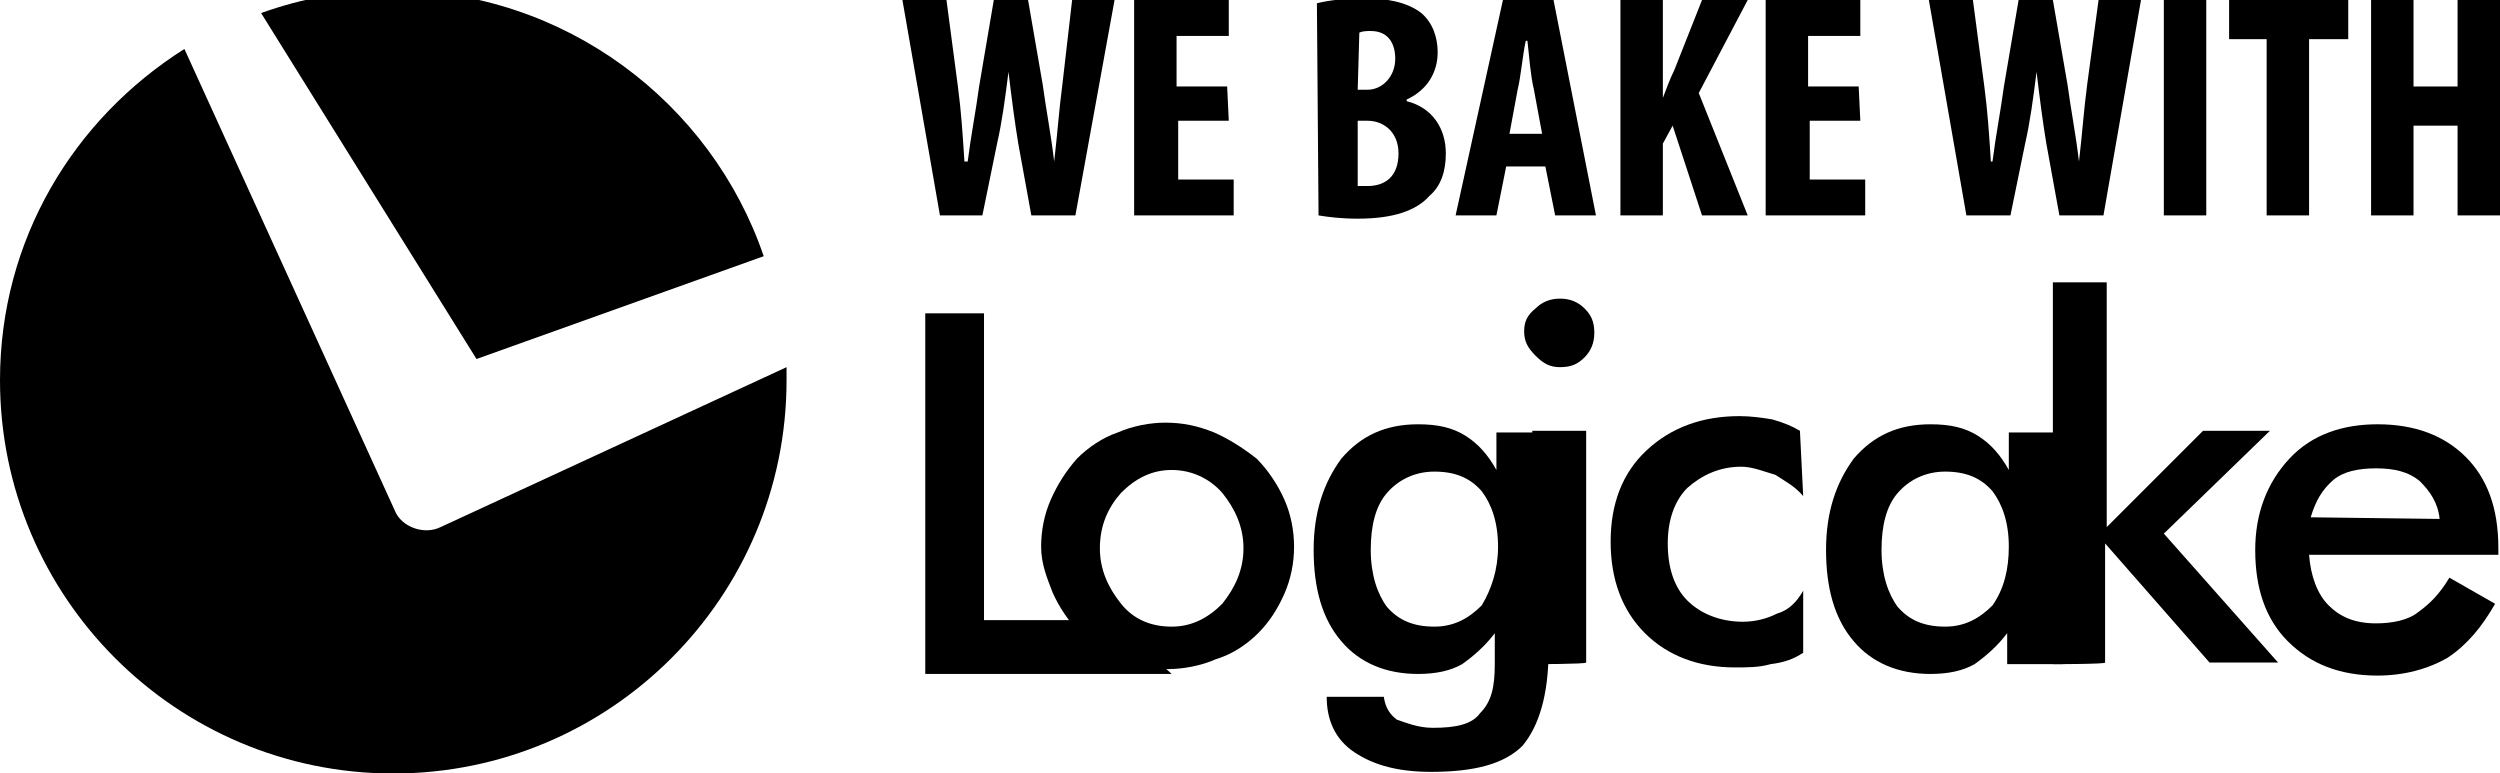
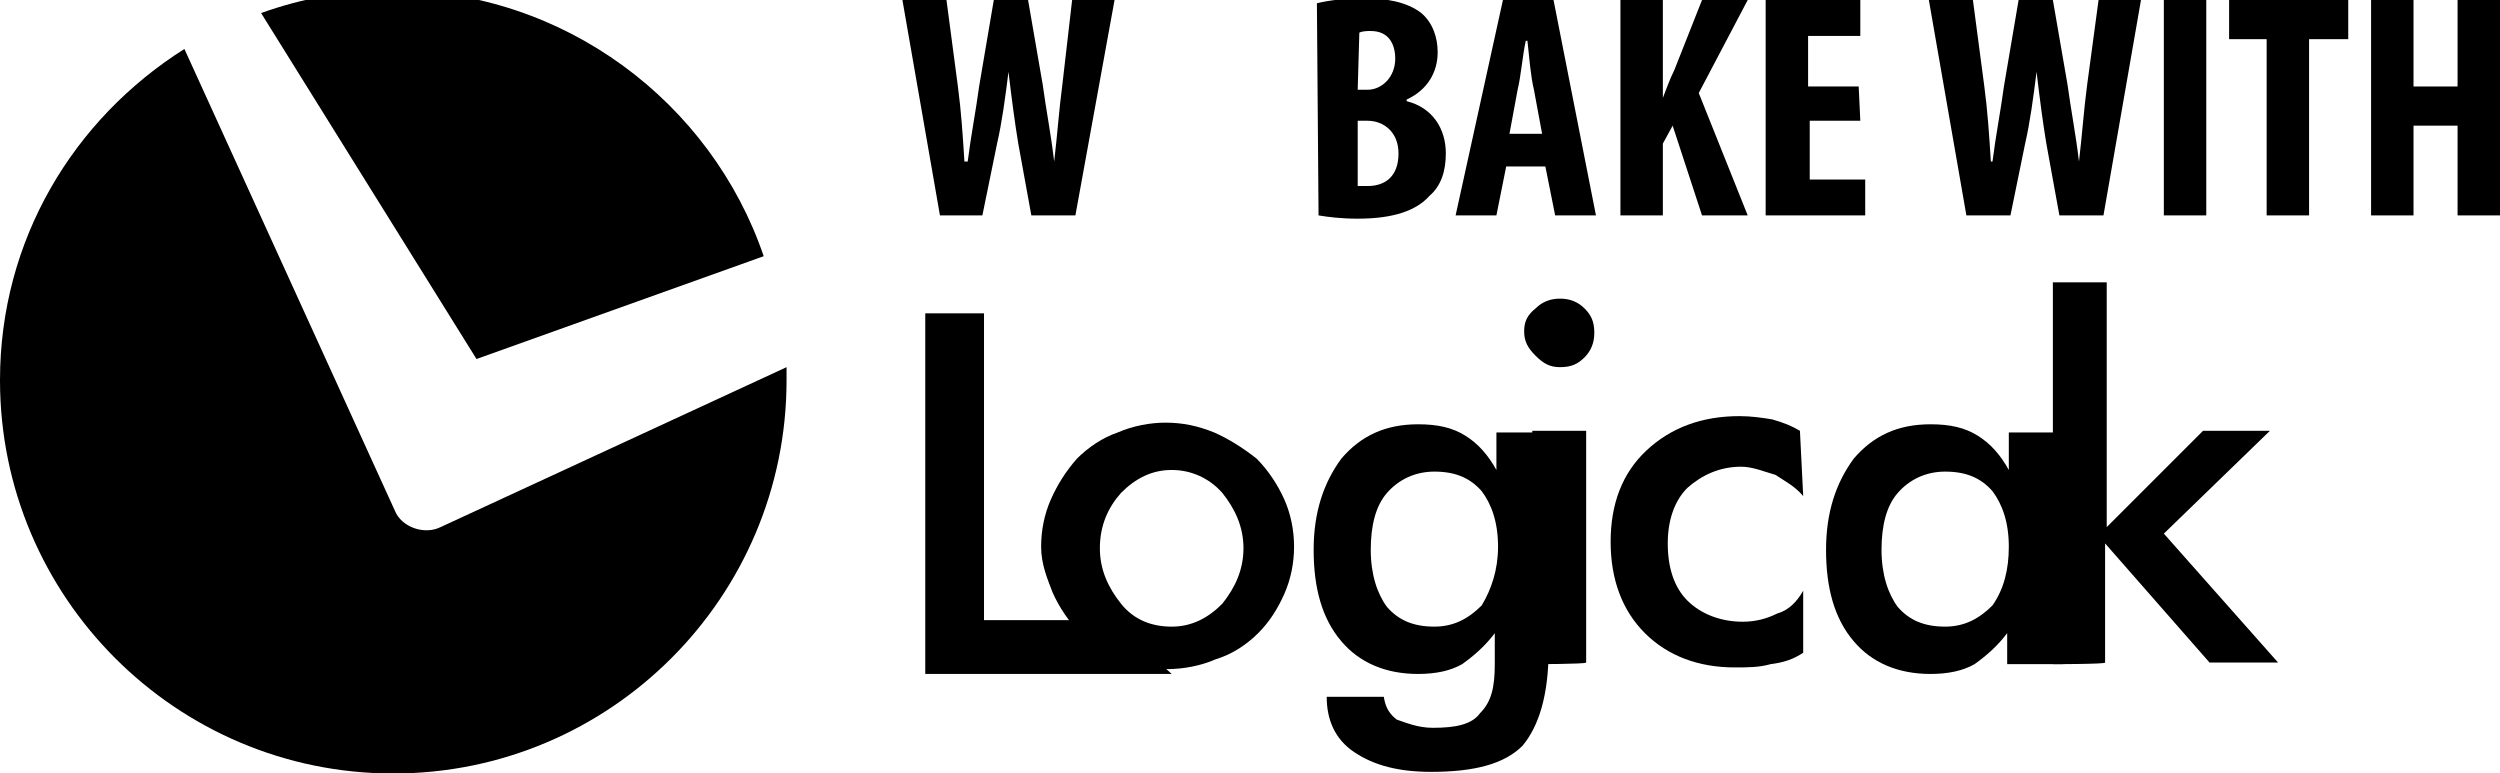
<svg xmlns="http://www.w3.org/2000/svg" version="1.1" id="Warstwa_1" x="0px" y="0px" viewBox="0 0 153.2 47.4" style="enable-background:new 0 0 153.2 47.4;" xml:space="preserve">
  <g>
    <g>
      <path d="M29.2,22l17.6-6.3C43.6,6.3,34.6-0.6,24-0.6c-2.8,0-5.5,0.5-8,1.4L29.2,22z" />
      <path d="M27,32.3c-1,0.5-2.4,0-2.8-1L11.3,3C4.5,7.3,0,14.7,0,23.3c0,13.3,10.8,24.1,24.1,24.1s24.1-10.8,24.1-24.1    c0-0.3,0-0.5,0-0.8L27,32.3z" />
    </g>
  </g>
  <g>
    <g>
      <path d="M56.7,41.1V19.2h3.6V38h7.9l3.6,3.3H56.7V41.1z" />
      <path d="M63.8,33.5c0-1,0.2-2,0.6-2.9c0.4-0.9,0.9-1.7,1.6-2.5c0.7-0.7,1.6-1.3,2.5-1.6c0.9-0.4,2-0.6,2.9-0.6c1.1,0,2,0.2,3,0.6    c0.9,0.4,1.7,0.9,2.6,1.6c0.7,0.7,1.3,1.6,1.7,2.5c0.4,0.9,0.6,1.9,0.6,2.9c0,1-0.2,2-0.6,2.9c-0.4,0.9-0.9,1.7-1.6,2.4    c-0.7,0.7-1.6,1.3-2.6,1.6c-0.9,0.4-2,0.6-2.9,0.6c-1,0-2-0.2-2.9-0.6s-1.7-0.9-2.5-1.6c-0.7-0.7-1.3-1.6-1.7-2.5    C64.2,35.5,63.8,34.6,63.8,33.5z M76.2,33.6c0-1.3-0.5-2.4-1.3-3.4c-0.8-0.9-1.9-1.4-3.1-1.4c-1.2,0-2.2,0.5-3.1,1.4    c-0.8,0.9-1.3,2-1.3,3.4c0,1.3,0.5,2.4,1.3,3.4c0.8,1,1.9,1.4,3.1,1.4c1.2,0,2.2-0.5,3.1-1.4C75.7,36,76.2,34.9,76.2,33.6z" />
      <path d="M94.9,39.8c0,2.8-0.6,4.7-1.6,5.9c-1.1,1.1-2.9,1.6-5.6,1.6c-2,0-3.5-0.4-4.7-1.2c-1.2-0.8-1.7-2-1.7-3.4h3.5    c0.1,0.7,0.4,1.1,0.8,1.4c0.6,0.2,1.3,0.5,2.2,0.5c1.4,0,2.4-0.2,2.9-0.9c0.7-0.7,0.9-1.6,0.9-3v-1.9c-0.6,0.8-1.3,1.4-2,1.9    c-0.7,0.4-1.6,0.6-2.7,0.6c-2,0-3.6-0.7-4.7-2c-1.2-1.4-1.7-3.3-1.7-5.6c0-2.3,0.6-4.1,1.7-5.6c1.2-1.4,2.7-2.1,4.7-2.1    c1.2,0,2.1,0.2,2.9,0.7c0.8,0.5,1.4,1.2,1.9,2.1v-2.3h3.3L94.9,39.8L94.9,39.8z M91.8,33.5c0-1.5-0.4-2.6-1-3.4    c-0.7-0.8-1.6-1.2-2.9-1.2c-1.2,0-2.2,0.5-2.9,1.3c-0.7,0.8-1,2-1,3.5c0,1.5,0.4,2.7,1,3.5c0.7,0.8,1.6,1.2,2.9,1.2    c1.2,0,2.1-0.5,2.9-1.3C91.4,36.1,91.8,34.9,91.8,33.5z" />
      <path d="M93.4,20.3c0-0.6,0.2-1,0.7-1.4c0.4-0.4,0.9-0.6,1.5-0.6c0.6,0,1.1,0.2,1.5,0.6c0.4,0.4,0.6,0.8,0.6,1.5    c0,0.6-0.2,1.1-0.6,1.5c-0.4,0.4-0.8,0.6-1.5,0.6c-0.6,0-1-0.2-1.5-0.7C93.6,21.3,93.4,20.9,93.4,20.3z M93.9,40.7V26.4h3.3v14.2    C97.2,40.7,93.9,40.7,93.9,40.7z" />
      <path d="M110.5,30.4c-0.5-0.6-1.1-0.9-1.7-1.3c-0.7-0.2-1.4-0.5-2.1-0.5c-1.3,0-2.4,0.5-3.3,1.3c-0.8,0.8-1.2,2-1.2,3.4    c0,1.5,0.4,2.7,1.2,3.5c0.8,0.8,2,1.3,3.4,1.3c0.8,0,1.5-0.2,2.1-0.5c0.7-0.2,1.2-0.7,1.6-1.4v3.8c-0.6,0.4-1.2,0.6-2,0.7    c-0.7,0.2-1.4,0.2-2.2,0.2c-2.2,0-4.1-0.7-5.5-2.1c-1.4-1.4-2.1-3.3-2.1-5.6s0.7-4.2,2.2-5.6c1.5-1.4,3.4-2.1,5.7-2.1    c0.7,0,1.4,0.1,2,0.2c0.7,0.2,1.2,0.4,1.7,0.7L110.5,30.4L110.5,30.4z" />
      <path d="M126.3,40.7H123v-1.9c-0.6,0.8-1.3,1.4-2,1.9c-0.7,0.4-1.6,0.6-2.7,0.6c-2,0-3.6-0.7-4.7-2c-1.2-1.4-1.7-3.3-1.7-5.6    c0-2.3,0.6-4.1,1.7-5.6c1.2-1.4,2.7-2.1,4.7-2.1c1.2,0,2.1,0.2,2.9,0.7c0.8,0.5,1.4,1.2,1.9,2.1v-2.3h3.3V40.7z M123.1,33.5    c0-1.5-0.4-2.6-1-3.4c-0.7-0.8-1.6-1.2-2.9-1.2c-1.2,0-2.2,0.5-2.9,1.3c-0.7,0.8-1,2-1,3.5c0,1.5,0.4,2.7,1,3.5    c0.7,0.8,1.6,1.2,2.9,1.2c1.2,0,2.1-0.5,2.9-1.3C122.8,36.1,123.1,34.9,123.1,33.5z" />
      <path d="M125.8,40.7V17.3h3.3v15l5.9-5.9h4.1l-6.5,6.3l7,7.9h-4.2l-6.4-7.3v7.3C129.1,40.7,125.8,40.7,125.8,40.7z" />
-       <path d="M152.9,34h-11.4c0.1,1.3,0.5,2.4,1.2,3.1c0.7,0.7,1.6,1.1,2.9,1.1c1,0,2-0.2,2.6-0.7c0.7-0.5,1.3-1.1,1.9-2.1l2.8,1.6    c-0.8,1.4-1.7,2.5-2.9,3.3c-1.2,0.7-2.7,1.1-4.3,1.1c-2.3,0-4.1-0.7-5.5-2.1c-1.4-1.4-2-3.3-2-5.6c0-2.2,0.7-4.1,2.1-5.6    c1.4-1.5,3.3-2.1,5.4-2.1c2.3,0,4.1,0.7,5.4,2c1.3,1.3,2,3.1,2,5.6V34H152.9z M149.5,31.8c-0.1-1-0.6-1.7-1.2-2.3    c-0.7-0.6-1.6-0.8-2.7-0.8s-2,0.2-2.6,0.7c-0.7,0.6-1.1,1.3-1.4,2.3L149.5,31.8L149.5,31.8L149.5,31.8z" />
    </g>
  </g>
  <g>
    <path d="M57.6,13.2L55.3,0H58l0.7,5.3c0.2,1.5,0.3,3,0.4,4.6h0.2c0.2-1.6,0.5-3.1,0.7-4.6L60.9,0H63l0.9,5.2c0.2,1.5,0.5,3,0.7,4.7   l0,0c0.2-1.7,0.3-3.2,0.5-4.7L65.7,0h2.6l-2.4,13.2h-2.7l-0.8-4.4c-0.2-1.2-0.4-2.7-0.6-4.4l0,0c-0.2,1.6-0.4,3.1-0.7,4.4l-0.9,4.4   H57.6z" />
-     <path d="M75.3,7.4h-3.1V11h3.4v2.2h-6.1V0h5.8v2.2h-3.2v3.1h3.1L75.3,7.4L75.3,7.4z" />
    <path d="M80.7,0.2c0.8-0.2,1.8-0.3,3-0.3c1.2,0,2.5,0.2,3.4,0.9c0.7,0.6,1,1.5,1,2.4c0,1.2-0.6,2.3-1.9,2.9v0.1   c1.6,0.4,2.4,1.7,2.4,3.2c0,1.1-0.3,2-1,2.6c-0.8,0.9-2.2,1.4-4.4,1.4c-1,0-1.8-0.1-2.4-0.2L80.7,0.2L80.7,0.2z M83.2,5.5h0.6   c0.9,0,1.7-0.8,1.7-1.9c0-0.9-0.4-1.7-1.5-1.7c-0.2,0-0.5,0-0.7,0.1L83.2,5.5L83.2,5.5z M83.2,11.4c0.2,0,0.3,0,0.6,0   c1.1,0,1.9-0.6,1.9-2c0-1.3-0.9-2-1.9-2h-0.6V11.4z" />
    <path d="M92.3,10.2l-0.6,3h-2.5L92.1,0h3.1l2.6,13.2h-2.5l-0.6-3H92.3z M94.5,8.2L94,5.5c-0.2-0.8-0.3-2.1-0.4-3h-0.1   c-0.2,0.9-0.3,2.2-0.5,3l-0.5,2.7H94.5z" />
    <path d="M99.3,0h2.6v6l0,0c0.2-0.5,0.4-1.1,0.7-1.7l1.7-4.3h2.8l-3,5.7l3,7.5h-2.8l-1.8-5.5l-0.6,1.1v4.4h-2.6   C99.3,13.3,99.3,0,99.3,0z" />
    <path d="M114,7.4h-3.1V11h3.4v2.2h-6.1V0h5.8v2.2h-3.2v3.1h3.1L114,7.4L114,7.4z" />
    <path d="M120.5,13.2L118.2,0h2.7l0.7,5.3c0.2,1.5,0.3,3,0.4,4.6h0.1c0.2-1.6,0.5-3.1,0.7-4.6l0.9-5.3h2.1l0.9,5.2   c0.2,1.5,0.5,3,0.7,4.7l0,0c0.2-1.7,0.3-3.2,0.5-4.7l0.7-5.2h2.6l-2.3,13.2h-2.7l-0.8-4.4c-0.2-1.2-0.4-2.7-0.6-4.4l0,0   c-0.2,1.6-0.4,3.1-0.7,4.4l-0.9,4.4H120.5z" />
    <path d="M135.2,0v13.2h-2.6V0H135.2z" />
    <path d="M138.9,2.4h-2.3V0h7.3v2.4h-2.4v10.8h-2.6V2.4z" />
    <path d="M147.9,0v5.3h2.7V0h2.6v13.2h-2.6V7.7h-2.7v5.5h-2.6V0H147.9z" />
  </g>
</svg>